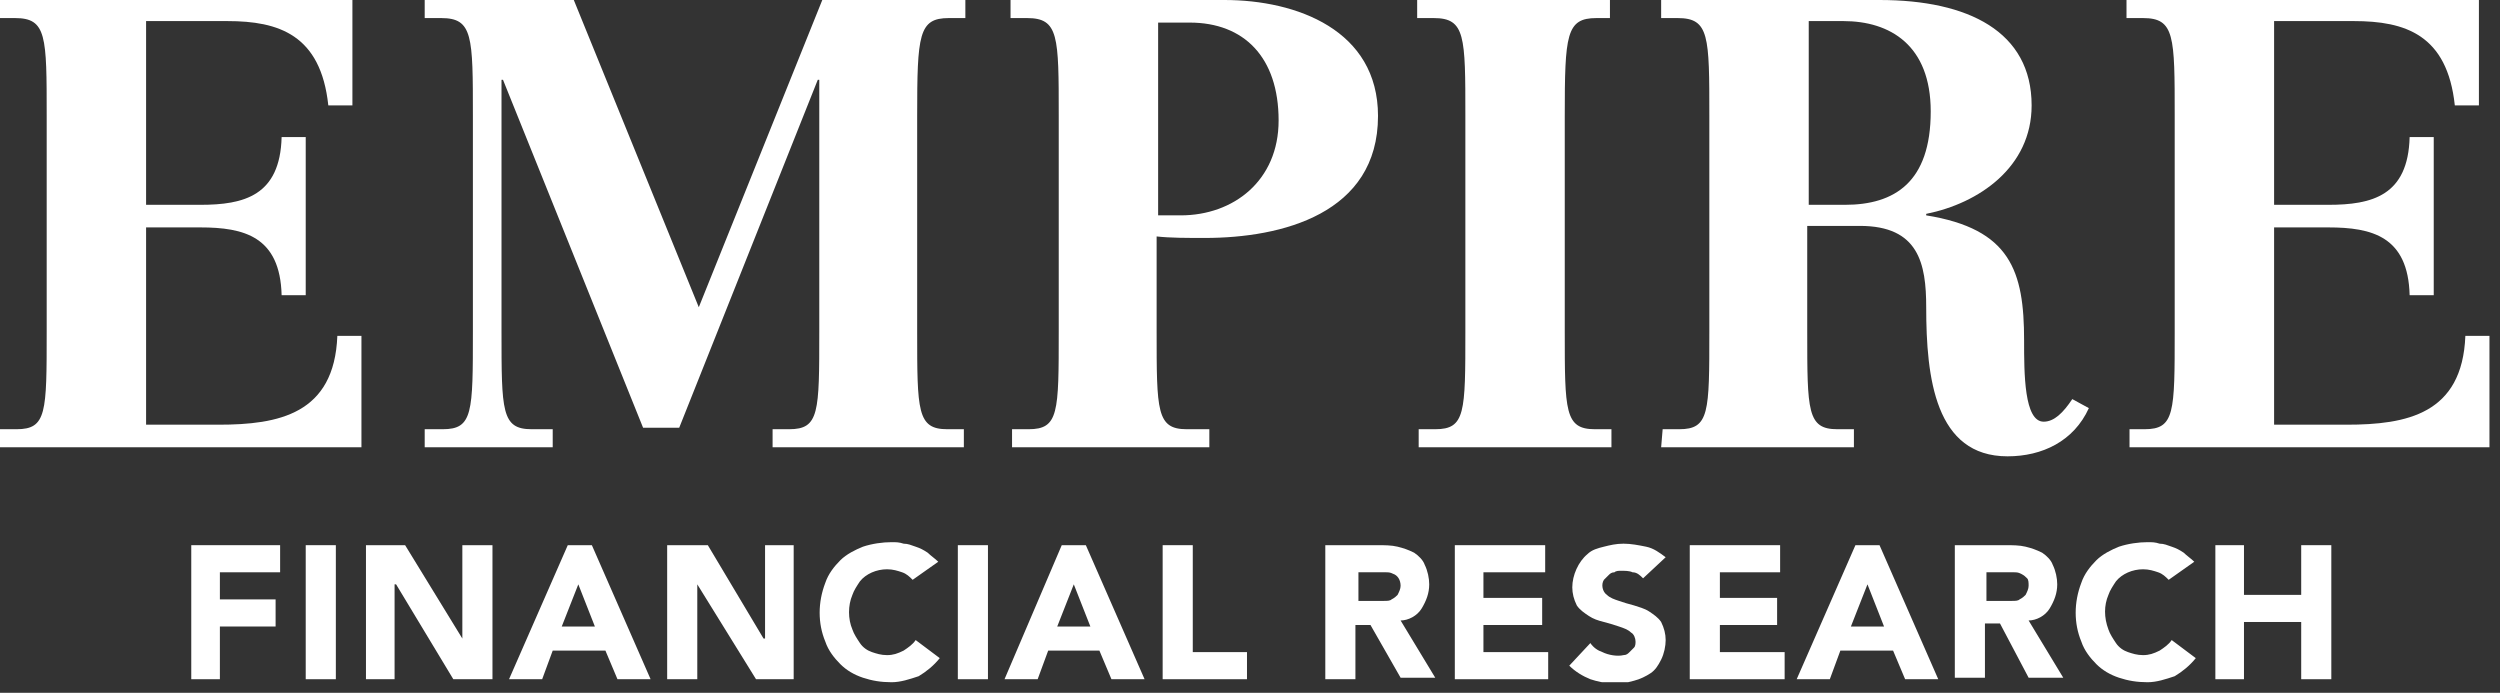
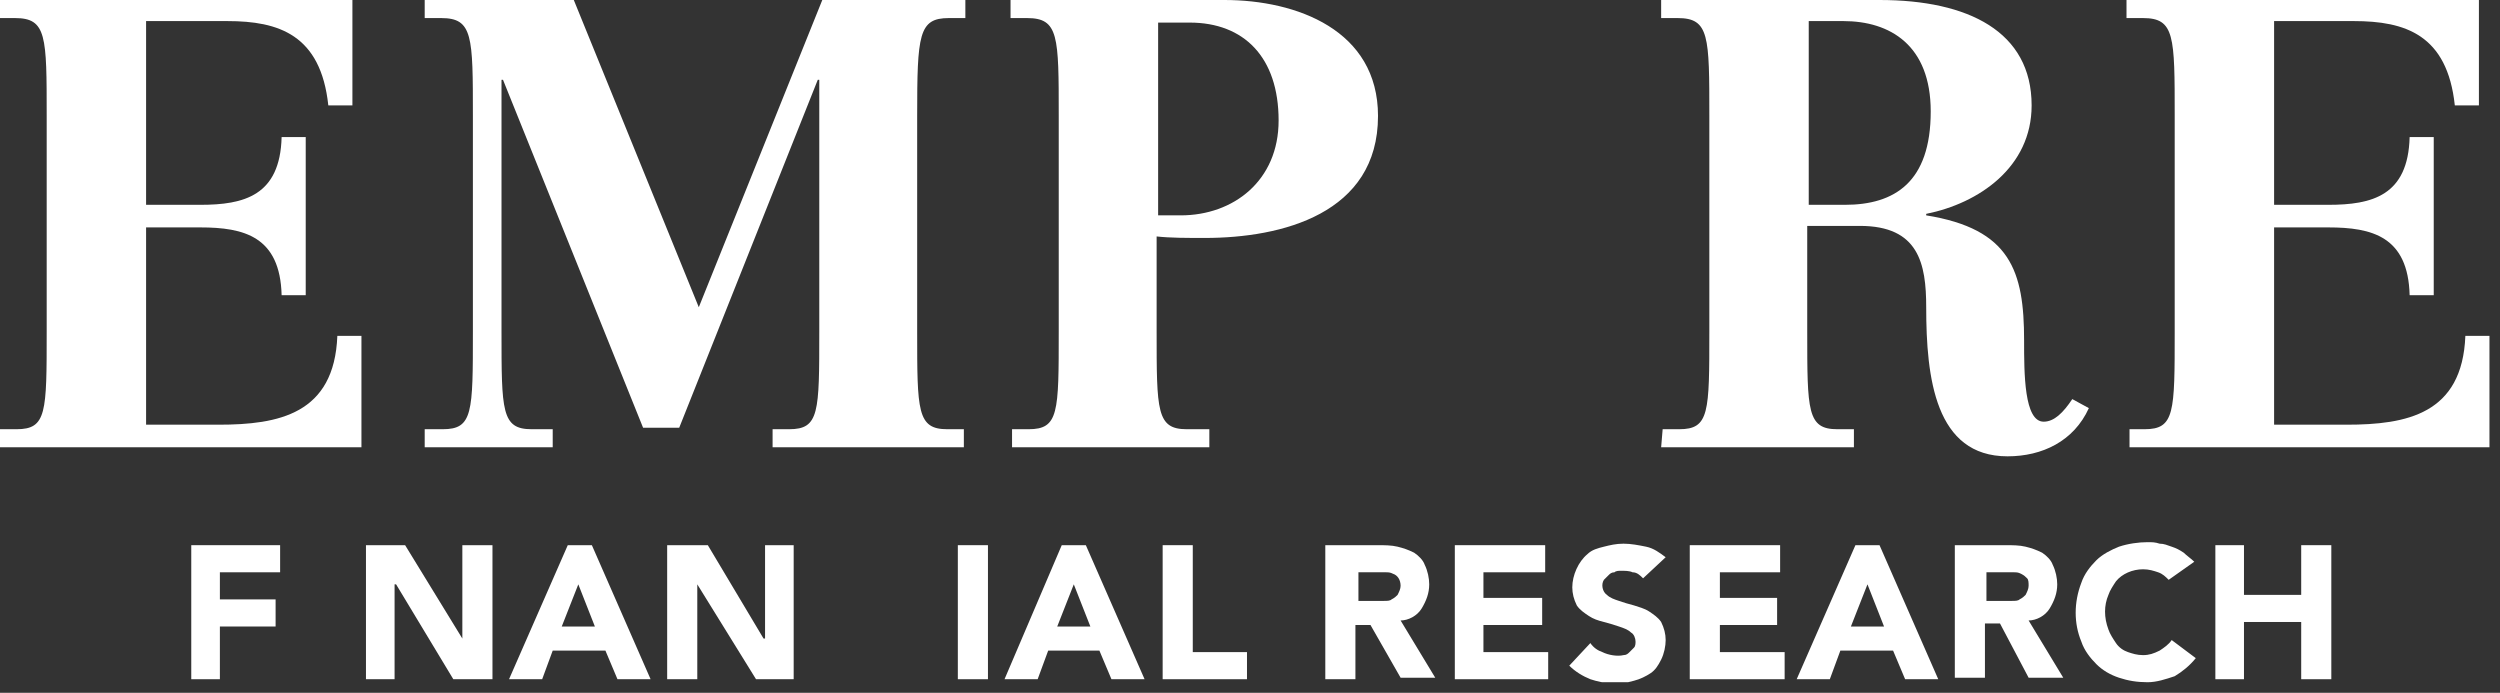
<svg xmlns="http://www.w3.org/2000/svg" width="166" height="46" viewBox="0 0 166 46" fill="none">
  <rect x="0" y="0" width="166" height="46" fill="#333333" stroke="none" />
  <g clip-path="url(#clip0)">
    <path d="M0 28.5H1.1C3.1 28.5 3.1 27.4 3.1 22V7.7C3.1 2.4 3.1 1.2 1 1.2H0V0H23.4V7H21.8C21.3 2.3 18.5 1.4 15.1 1.4H9.7V13.6H13.3C16.2 13.6 18.6 13 18.7 9.1H20.3V19.6H18.7C18.6 15.7 16.2 15.1 13.3 15.1H9.7V28.2H14.5C18.5 28.2 22.2 27.5 22.4 22.3H24V29.7H0V28.5Z" fill="white" />
    <path d="M28.3 28.5H29.4C31.4 28.5 31.4 27.4 31.4 22V7.7C31.4 2.4 31.4 1.2 29.3 1.2H28.2V0H38.1L46.4 20.4L54.6 0H64.1V1.2H63C61 1.2 60.9 2.3 60.9 7.7V22C60.9 27.3 60.9 28.5 62.9 28.5H64V29.7H51.3V28.5H52.4C54.4 28.5 54.4 27.4 54.4 22V5.3H54.3L45.1 28.4H42.7L33.4 5.3H33.3V22C33.3 27.3 33.3 28.5 35.3 28.5H36.7V29.7H28.2V28.5H28.3Z" fill="white" />
    <path d="M67.2 28.5H68.3C70.3 28.5 70.3 27.4 70.3 22V7.7C70.3 2.4 70.3 1.2 68.2 1.2H67.1V0H81.3C86.1 0 91.5 2 91.5 7.7C91.5 14.2 85.1 15.8 80 15.8C78.8 15.8 77.7 15.8 76.8 15.7V22C76.8 27.3 76.8 28.5 78.8 28.5H80.3V29.7H67.2V28.5ZM76.9 14.3H78.4C81.9 14.3 84.9 12 84.9 8C84.9 3.8 82.6 1.5 79 1.5H76.9V14.3Z" fill="white" />
-     <path d="M94.2 28.5H95.3C97.3 28.5 97.3 27.4 97.3 22V7.7C97.3 2.4 97.3 1.2 95.2 1.2H94.1V0H106.9V1.2H106C104 1.2 103.9 2.3 103.9 7.7V22C103.9 27.3 103.9 28.5 105.9 28.5H107V29.7H94.2V28.5Z" fill="white" />
    <path d="M110.4 28.5H111.5C113.5 28.5 113.5 27.4 113.5 22V7.7C113.5 2.4 113.5 1.2 111.4 1.2H110.3V0H124.8C130.7 0 134.9 2.1 134.9 7C134.9 11.1 131.4 13.5 127.9 14.2V14.3C133.5 15.2 134.4 18 134.4 22.6C134.4 24.8 134.4 28 135.7 28C136.4 28 137 27.4 137.6 26.5L138.7 27.1C137.7 29.3 135.6 30.3 133.3 30.3C128.5 30.3 127.9 25.1 127.9 20.4C127.9 17.5 127.4 15 123.5 15H120V22C120 27.3 120 28.5 122 28.5H123.1V29.7H110.3L110.4 28.5ZM120.1 13.6H122.5C125.8 13.6 128.2 12.1 128.2 7.4C128.2 3 125.5 1.4 122.4 1.4H120.1V13.6Z" fill="white" />
    <path d="M141.3 28.5H142.4C144.4 28.5 144.4 27.4 144.4 22V7.7C144.4 2.4 144.4 1.2 142.3 1.2H141.2V0H164.6V7H163C162.5 2.3 159.7 1.4 156.3 1.4H151V13.6H154.6C157.5 13.6 159.9 13 160 9.1H161.6V19.6H160C159.9 15.7 157.5 15.1 154.6 15.1H151V28.2H155.8C159.8 28.2 163.5 27.5 163.7 22.3H165.3V29.7H141.4V28.5H141.3Z" fill="white" />
    <path d="M12.7 36.2H18.6V38H14.6V39.8H18.3V41.6H14.6V45.1H12.7V36.2Z" fill="white" />
-     <path d="M22.3 36.2H20.3V45.1H22.3V36.2Z" fill="white" />
+     <path d="M22.3 36.2H20.3V45.1V36.2Z" fill="white" />
    <path d="M24.3 36.2H26.9L30.7 42.4V36.2H32.7V45.1H30.1L26.3 38.8H26.2V45.1H24.3V36.2Z" fill="white" />
    <path d="M37.7 36.2H39.3L43.2 45.1H41L40.2 43.2H36.7L36 45.1H33.8L37.7 36.2ZM38.4 38.8L37.3 41.6H39.5L38.4 38.8Z" fill="white" />
    <path d="M44.3 36.2H47L50.7 42.4H50.8V36.2H52.7V45.1H50.2L46.3 38.8V45.1H44.3V36.2Z" fill="white" />
-     <path d="M60.6 38.5C60.4 38.3 60.2 38.1 59.9 38C59.6 37.9 59.3 37.8 58.9 37.8C58.2 37.8 57.5 38.1 57.1 38.6C56.9 38.9 56.7 39.2 56.6 39.5C56.3 40.2 56.3 41.1 56.6 41.8C56.7 42.1 56.9 42.4 57.1 42.7C57.3 43 57.6 43.2 57.9 43.3C58.2 43.4 58.5 43.5 58.9 43.5C59.3 43.5 59.6 43.4 60 43.2C60.3 43 60.6 42.8 60.8 42.5L62.4 43.7C62 44.2 61.5 44.6 61 44.9C60.4 45.1 59.8 45.3 59.2 45.3C58.5 45.3 57.9 45.2 57.3 45C56.7 44.8 56.2 44.5 55.8 44.1C55.4 43.7 55 43.2 54.8 42.6C54.3 41.4 54.3 40 54.8 38.7C55 38.1 55.4 37.6 55.8 37.2C56.2 36.8 56.8 36.5 57.3 36.3C57.9 36.1 58.6 36 59.2 36C59.5 36 59.7 36 60 36.1C60.3 36.1 60.5 36.2 60.8 36.3C61.1 36.4 61.3 36.5 61.6 36.7C61.8 36.9 62.1 37.1 62.3 37.3L60.6 38.5Z" fill="white" />
    <path d="M65.6 36.2H63.6V45.1H65.6V36.2Z" fill="white" />
    <path d="M70.5 36.2H72.1L76 45.1H73.8L73 43.2H69.6L68.9 45.1H66.7L70.5 36.2ZM71.3 38.8L70.2 41.6H72.4L71.3 38.8Z" fill="white" />
    <path d="M77.2 36.2H79.2V43.3H82.8V45.1H77.2V36.2Z" fill="white" />
    <path d="M88.1 36.2H91.5C91.9 36.2 92.4 36.2 92.8 36.3C93.2 36.4 93.5 36.5 93.9 36.7C94.2 36.9 94.5 37.2 94.6 37.5C94.8 37.9 94.9 38.4 94.9 38.8C94.9 39.4 94.7 39.9 94.4 40.4C94.1 40.9 93.5 41.2 93 41.2L95.3 45H93L91 41.5H90V45.1H88V36.2H88.1ZM90.1 39.9H91.3C91.5 39.9 91.7 39.9 91.9 39.9C92.1 39.9 92.3 39.9 92.4 39.8C92.6 39.7 92.7 39.6 92.8 39.5C92.9 39.3 93 39.1 93 38.9C93 38.5 92.8 38.2 92.5 38.1C92.3 38 92.2 38 92 38C91.8 38 91.6 38 91.5 38H90.2V39.9H90.1Z" fill="white" />
    <path d="M96.6 36.2H102.6V38H98.5V39.7H102.4V41.5H98.5V43.3H102.8V45.1H96.6V36.2Z" fill="white" />
    <path d="M109.1 38.4C108.9 38.2 108.7 38 108.4 38C108.2 37.9 107.9 37.9 107.6 37.9C107.5 37.9 107.3 37.9 107.2 38C107 38 106.9 38.1 106.8 38.2C106.7 38.3 106.6 38.4 106.5 38.5C106.3 38.8 106.4 39.3 106.7 39.5C106.9 39.7 107.2 39.8 107.5 39.9C107.8 40 108.1 40.1 108.5 40.2C108.8 40.3 109.2 40.4 109.5 40.6C109.8 40.8 110.1 41 110.3 41.3C110.5 41.7 110.6 42.1 110.6 42.5C110.6 42.9 110.5 43.4 110.3 43.8C110.1 44.2 109.9 44.5 109.6 44.7C109.3 44.9 108.9 45.1 108.5 45.2C107.5 45.5 106.5 45.4 105.6 45.1C105.1 44.9 104.6 44.6 104.2 44.2L105.6 42.7C105.8 43 106.1 43.2 106.4 43.3C106.8 43.5 107.4 43.6 107.8 43.5C108 43.5 108.1 43.4 108.2 43.3C108.3 43.2 108.4 43.1 108.5 43C108.6 42.9 108.6 42.7 108.6 42.6C108.6 42.4 108.5 42.1 108.3 42C108.1 41.8 107.8 41.7 107.5 41.6C107.2 41.5 106.9 41.4 106.5 41.3C106.1 41.2 105.8 41.1 105.5 40.9C105.2 40.7 104.9 40.5 104.7 40.2C104.5 39.8 104.4 39.4 104.4 39C104.4 38.2 104.8 37.3 105.4 36.8C105.7 36.5 106.1 36.4 106.5 36.3C106.9 36.2 107.3 36.1 107.8 36.1C108.3 36.1 108.8 36.2 109.3 36.3C109.8 36.4 110.2 36.7 110.6 37L109.1 38.4Z" fill="white" />
    <path d="M112.2 36.2H118.2V38H114.2V39.7H118V41.5H114.2V43.3H118.5V45.1H112.2V36.2Z" fill="white" />
    <path d="M123.2 36.2H124.8L128.7 45.1H126.5L125.7 43.2H122.2L121.5 45.1H119.3L123.2 36.2ZM124 38.8L122.9 41.6H125.1L124 38.8Z" fill="white" />
    <path d="M129.8 36.2H133.2C133.6 36.2 134.1 36.2 134.5 36.3C134.9 36.4 135.2 36.5 135.6 36.7C135.9 36.9 136.2 37.2 136.3 37.5C136.5 37.9 136.6 38.4 136.6 38.8C136.6 39.4 136.4 39.9 136.1 40.4C135.8 40.9 135.2 41.2 134.7 41.2L137 45H134.7L132.8 41.4H131.8V45H129.8V36.2ZM131.8 39.9H133C133.2 39.9 133.4 39.9 133.6 39.9C133.8 39.9 134 39.9 134.1 39.8C134.3 39.7 134.4 39.6 134.5 39.5C134.6 39.3 134.7 39.1 134.7 38.9C134.7 38.7 134.7 38.5 134.6 38.4C134.5 38.3 134.4 38.2 134.2 38.1C134 38 133.9 38 133.7 38C133.5 38 133.3 38 133.2 38H131.9V39.9H131.8Z" fill="white" />
    <path d="M144 38.5C143.8 38.3 143.6 38.1 143.3 38C143 37.9 142.7 37.8 142.3 37.8C141.6 37.8 140.9 38.1 140.5 38.6C140.3 38.9 140.1 39.2 140 39.5C139.7 40.2 139.7 41 140 41.8C140.1 42.1 140.3 42.4 140.5 42.7C140.7 43 141 43.2 141.3 43.3C141.6 43.4 141.9 43.5 142.3 43.5C142.7 43.5 143 43.4 143.4 43.2C143.7 43 144 42.8 144.2 42.5L145.8 43.7C145.4 44.2 144.9 44.6 144.4 44.9C143.8 45.1 143.2 45.3 142.6 45.3C141.9 45.3 141.3 45.2 140.7 45C140.1 44.8 139.6 44.5 139.2 44.1C138.8 43.7 138.4 43.2 138.2 42.6C137.7 41.4 137.7 40 138.2 38.7C138.4 38.1 138.8 37.6 139.2 37.2C139.6 36.8 140.2 36.5 140.7 36.3C141.3 36.1 142 36 142.6 36C142.9 36 143.1 36 143.4 36.1C143.7 36.1 143.9 36.2 144.2 36.3C144.5 36.4 144.7 36.5 145 36.7C145.2 36.9 145.5 37.1 145.7 37.3L144 38.5Z" fill="white" />
    <path d="M147.1 36.2H149V39.5H152.8V36.2H154.8V45.1H152.8V41.3H149V45.1H147.1V36.2Z" fill="white" />
  </g>
  <defs>
    <clipPath id="clip0">
      <rect width="165.3" height="45.3" fill="white" />
    </clipPath>
  </defs>
</svg>